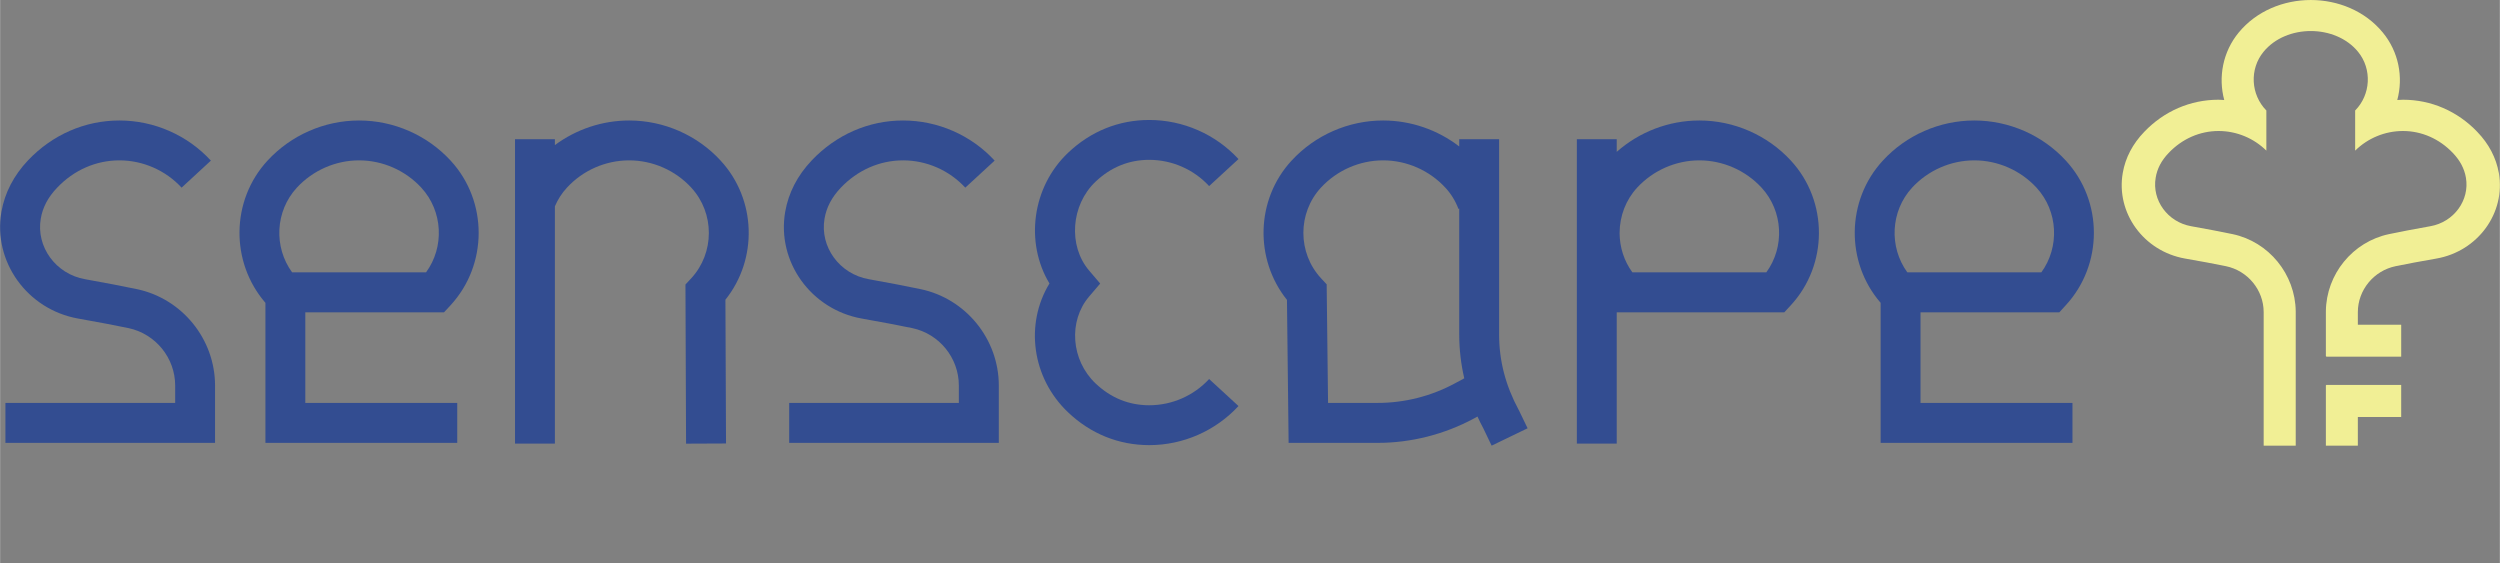
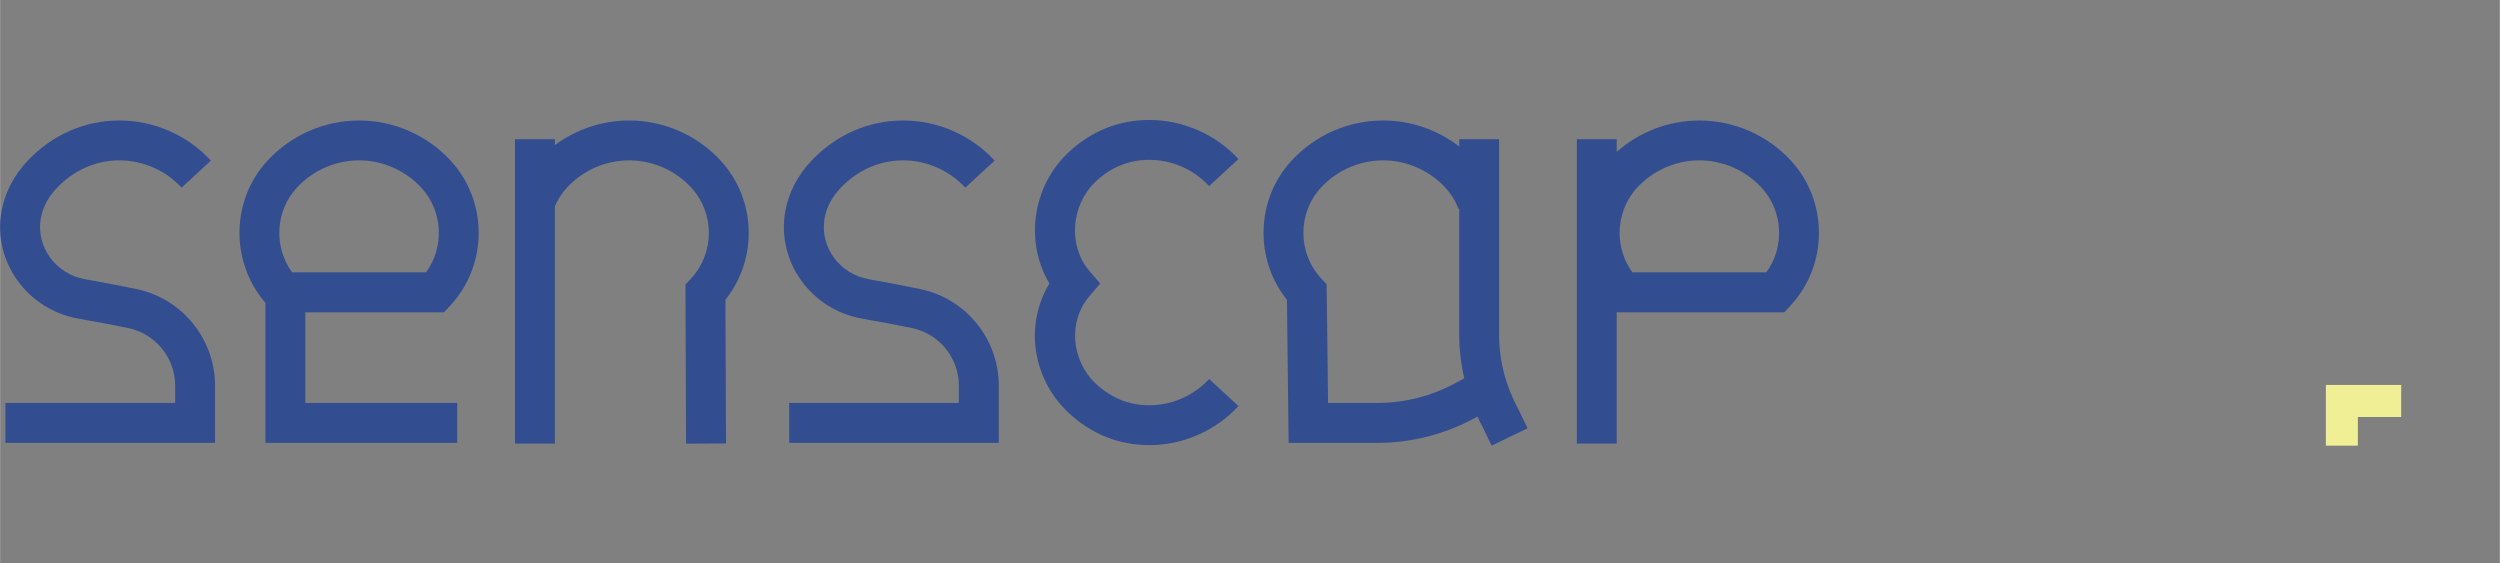
<svg xmlns="http://www.w3.org/2000/svg" xml:space="preserve" width="2805px" height="632px" version="1.1" style="shape-rendering:geometricPrecision; text-rendering:geometricPrecision; image-rendering:optimizeQuality; fill-rule:evenodd; clip-rule:evenodd" viewBox="0 0 287.75 64.84">
  <rect x="0" y="0" width="287.75" height="64.84" fill="#808080" stroke="none" />
  <defs>
    <style type="text/css">
   
    .fil0 {fill:none}
    .fil2 {fill:#334D91;fill-rule:nonzero}
    .fil1 {fill:#F1EF95;fill-rule:nonzero}
   
  </style>
  </defs>
  <g id="Layer_x0020_1">
    <rect class="fil0" width="287.74" height="64.84" />
    <g id="_1250089936480">
      <polygon class="fil1" points="267.75,44.36 267.72,44.36 267.72,51.3 271.4,51.3 271.4,48 276.39,48 276.39,44.31 267.75,44.31 " />
-       <path class="fil1" d="M287.63 19.91c-0.31,-1.75 -1.15,-3.35 -2.49,-4.74 -2.28,-2.38 -5.31,-3.69 -8.53,-3.69 -0.22,0 -0.45,0.01 -0.67,0.03 0.71,-2.63 0.17,-5.54 -1.67,-7.77 -4.11,-4.99 -12.47,-4.98 -16.58,0 -1.84,2.23 -2.37,5.14 -1.67,7.77 -0.22,-0.02 -0.44,-0.03 -0.67,-0.03 -3.22,0 -6.25,1.31 -8.53,3.69 -1.34,1.39 -2.18,2.99 -2.48,4.74 -0.8,4.6 2.41,9.01 7.16,9.85 1.86,0.32 3.44,0.62 4.71,0.88 2.52,0.52 4.35,2.75 4.35,5.29l0 15.37 3.69 0 0 -15.46c-0.05,-4.27 -3.09,-8.01 -7.27,-8.89 -1.3,-0.27 -2.9,-0.58 -4.77,-0.91 -2.7,-0.48 -4.53,-2.99 -4.08,-5.59 0.17,-1.04 0.66,-1.97 1.49,-2.84 1.55,-1.63 3.59,-2.53 5.75,-2.53 2.06,0 4.04,0.82 5.5,2.26l0 -4.62c-1.8,-1.83 -1.96,-4.76 -0.33,-6.75 2.61,-3.2 8.29,-3.19 10.89,0 1.62,1.99 1.46,4.93 -0.34,6.75l0 4.62c1.46,-1.44 3.44,-2.26 5.5,-2.26 2.16,0 4.2,0.9 5.75,2.53 0.83,0.87 1.32,1.8 1.5,2.84 0.45,2.6 -1.38,5.11 -4.09,5.59 -1.87,0.33 -3.47,0.64 -4.76,0.91 -4.19,0.88 -7.23,4.62 -7.27,8.89l0 5.15 0.03 0 0 0.07 8.64 0 0 -3.68 -4.99 0 0 -1.45c0,-2.54 1.83,-4.77 4.35,-5.29 1.27,-0.26 2.86,-0.56 4.71,-0.88 4.76,-0.84 7.97,-5.25 7.17,-9.85z" />
      <path class="fil2" d="M34.16 21.6c1.84,-1.99 4.45,-3.14 7.16,-3.14 2.71,0 5.32,1.15 7.16,3.14 2.5,2.71 2.68,6.84 0.55,9.75l-15.42 0c-2.13,-2.92 -1.95,-7.04 0.55,-9.75zm16.94 14.35l0.74 -0.8c4.32,-4.67 4.33,-11.99 0.02,-16.66 -2.71,-2.94 -6.55,-4.62 -10.54,-4.62 -3.99,0 -7.83,1.68 -10.54,4.62 -4.22,4.57 -4.3,11.68 -0.24,16.37l0 16.12 22.08 0 0 -4.6 -17.49 0 0 -10.43 15.97 0z" />
      <path class="fil2" d="M203.31 31.35l-15.42 0c-0.95,-1.3 -1.47,-2.89 -1.47,-4.55 0.01,-1.94 0.72,-3.79 2.02,-5.2 1.84,-1.99 4.45,-3.14 7.16,-3.14 2.71,0 5.32,1.15 7.16,3.14 2.5,2.71 2.68,6.84 0.55,9.75zm-7.71 -17.48c-3.51,0 -6.9,1.3 -9.51,3.61l0 -1.46 -4.59 0 0 35.04 4.59 0 0 -15.11 19.29 0 0.74 -0.8c4.32,-4.67 4.33,-11.99 0.02,-16.66 -2.71,-2.94 -6.55,-4.62 -10.54,-4.62z" />
-       <path class="fil2" d="M220.09 21.6c1.84,-1.99 4.45,-3.14 7.16,-3.14 2.72,0 5.32,1.15 7.16,3.14 2.5,2.71 2.68,6.84 0.56,9.75l-15.43 0c-2.12,-2.92 -1.94,-7.04 0.55,-9.75zm0.97 14.35l15.98 0 0.73 -0.8c4.32,-4.67 4.33,-11.99 0.02,-16.66 -2.7,-2.94 -6.55,-4.62 -10.54,-4.62 -3.99,0 -7.83,1.68 -10.53,4.62 -4.23,4.58 -4.3,11.7 -0.25,16.37l0 16.12 22.08 0 0 -4.6 -17.49 0 0 -10.43z" />
      <path class="fil2" d="M132.28 18.4c2.61,0 5.12,1.1 6.89,3.02l3.38 -3.11c-2.64,-2.86 -6.38,-4.5 -10.27,-4.5 -3.51,0 -6.74,1.3 -9.34,3.77 -4.17,3.95 -4.98,10.36 -2.15,15.05 -2.84,4.66 -2.04,10.87 2.15,14.84 2.6,2.47 5.83,3.77 9.34,3.77 3.89,0 7.63,-1.64 10.27,-4.5l-3.38 -3.11c-1.77,1.92 -4.28,3.02 -6.89,3.02 -2.34,0 -4.42,-0.84 -6.18,-2.51 -2.83,-2.68 -3.16,-7.18 -0.74,-10.01l1.27 -1.49 -1.27 -1.49c-2.44,-2.86 -2.1,-7.55 0.74,-10.24 1.76,-1.67 3.84,-2.51 6.18,-2.51z" />
      <path class="fil2" d="M167.44 44.14c-2.72,1.47 -5.79,2.24 -8.88,2.24l-5.7 0 -0.16 -13.65 -0.65 -0.7c-2.7,-2.92 -2.71,-7.5 -0.01,-10.43 1.84,-1.99 4.45,-3.14 7.16,-3.14 2.71,0 5.32,1.15 7.16,3.14 0.66,0.71 1.17,1.54 1.51,2.45l0.09 -0.04 0 14.48c0,1.74 0.2,3.41 0.58,5.06l-1.1 0.59zm7.35 3.02c-1.5,-2.8 -2.24,-5.63 -2.24,-8.67l0 -22.47 -4.59 0 0 0.84c-2.49,-1.92 -5.58,-2.99 -8.76,-2.99 -3.99,0 -7.83,1.68 -10.54,4.62 -4.12,4.46 -4.29,11.34 -0.53,16.03l0.19 16.46 10.24 0c3.85,0 7.67,-0.97 11.06,-2.79l0.44 -0.24c0.2,0.45 0.43,0.9 0.67,1.35l0.96 2 4.14 -2 -0.99 -2.05 -0.05 -0.09z" />
      <path class="fil2" d="M15.73 33.28c-1.62,-0.34 -3.62,-0.72 -5.95,-1.14 -3.37,-0.59 -5.66,-3.73 -5.1,-6.98 0.22,-1.29 0.83,-2.45 1.87,-3.54 1.93,-2.04 4.48,-3.16 7.18,-3.16 2.71,0 5.32,1.15 7.16,3.14l3.37 -3.11c-2.7,-2.94 -6.54,-4.62 -10.53,-4.62 -3.97,0 -7.71,1.63 -10.52,4.59 -1.65,1.75 -2.68,3.74 -3.06,5.92 -0.99,5.74 2.97,11.25 8.83,12.29 2.28,0.4 4.24,0.78 5.8,1.1 3.11,0.66 5.37,3.43 5.37,6.61l0 2 -19.54 0 0 4.6 24.13 0 0 -6.6c0,-5.34 -3.79,-10.01 -9.01,-11.1z" />
      <path class="fil2" d="M105.94 33.28c-1.61,-0.34 -3.61,-0.72 -5.94,-1.14 -3.38,-0.59 -5.66,-3.73 -5.1,-6.98 0.22,-1.29 0.83,-2.45 1.86,-3.54 1.94,-2.04 4.49,-3.16 7.18,-3.16 2.72,0 5.32,1.15 7.16,3.14l3.38 -3.11c-2.7,-2.94 -6.55,-4.62 -10.54,-4.62 -3.96,0 -7.7,1.63 -10.51,4.59 -1.66,1.75 -2.68,3.74 -3.06,5.92 -0.99,5.74 2.97,11.25 8.82,12.29 2.29,0.4 4.24,0.78 5.81,1.1 3.11,0.66 5.36,3.43 5.36,6.61l0 2 -19.53 0 0 4.6 24.13 0 0 -6.6c0,-5.34 -3.79,-10.01 -9.02,-11.1z" />
      <path class="fil2" d="M82.94 18.49c-2.7,-2.94 -6.54,-4.62 -10.53,-4.62 -3.09,0 -6.09,1.01 -8.55,2.83l0 -0.68 -4.59 0 0 35.04 4.59 0 0 -27.31c0.34,-0.79 0.8,-1.52 1.39,-2.15 1.83,-1.99 4.44,-3.14 7.16,-3.14 2.71,0 5.32,1.15 7.15,3.14 2.7,2.93 2.7,7.51 -0.01,10.44l-0.66 0.71 0.07 18.32 4.6 -0.02 -0.07 -16.55c3.75,-4.68 3.57,-11.55 -0.55,-16.01z" />
    </g>
  </g>
</svg>